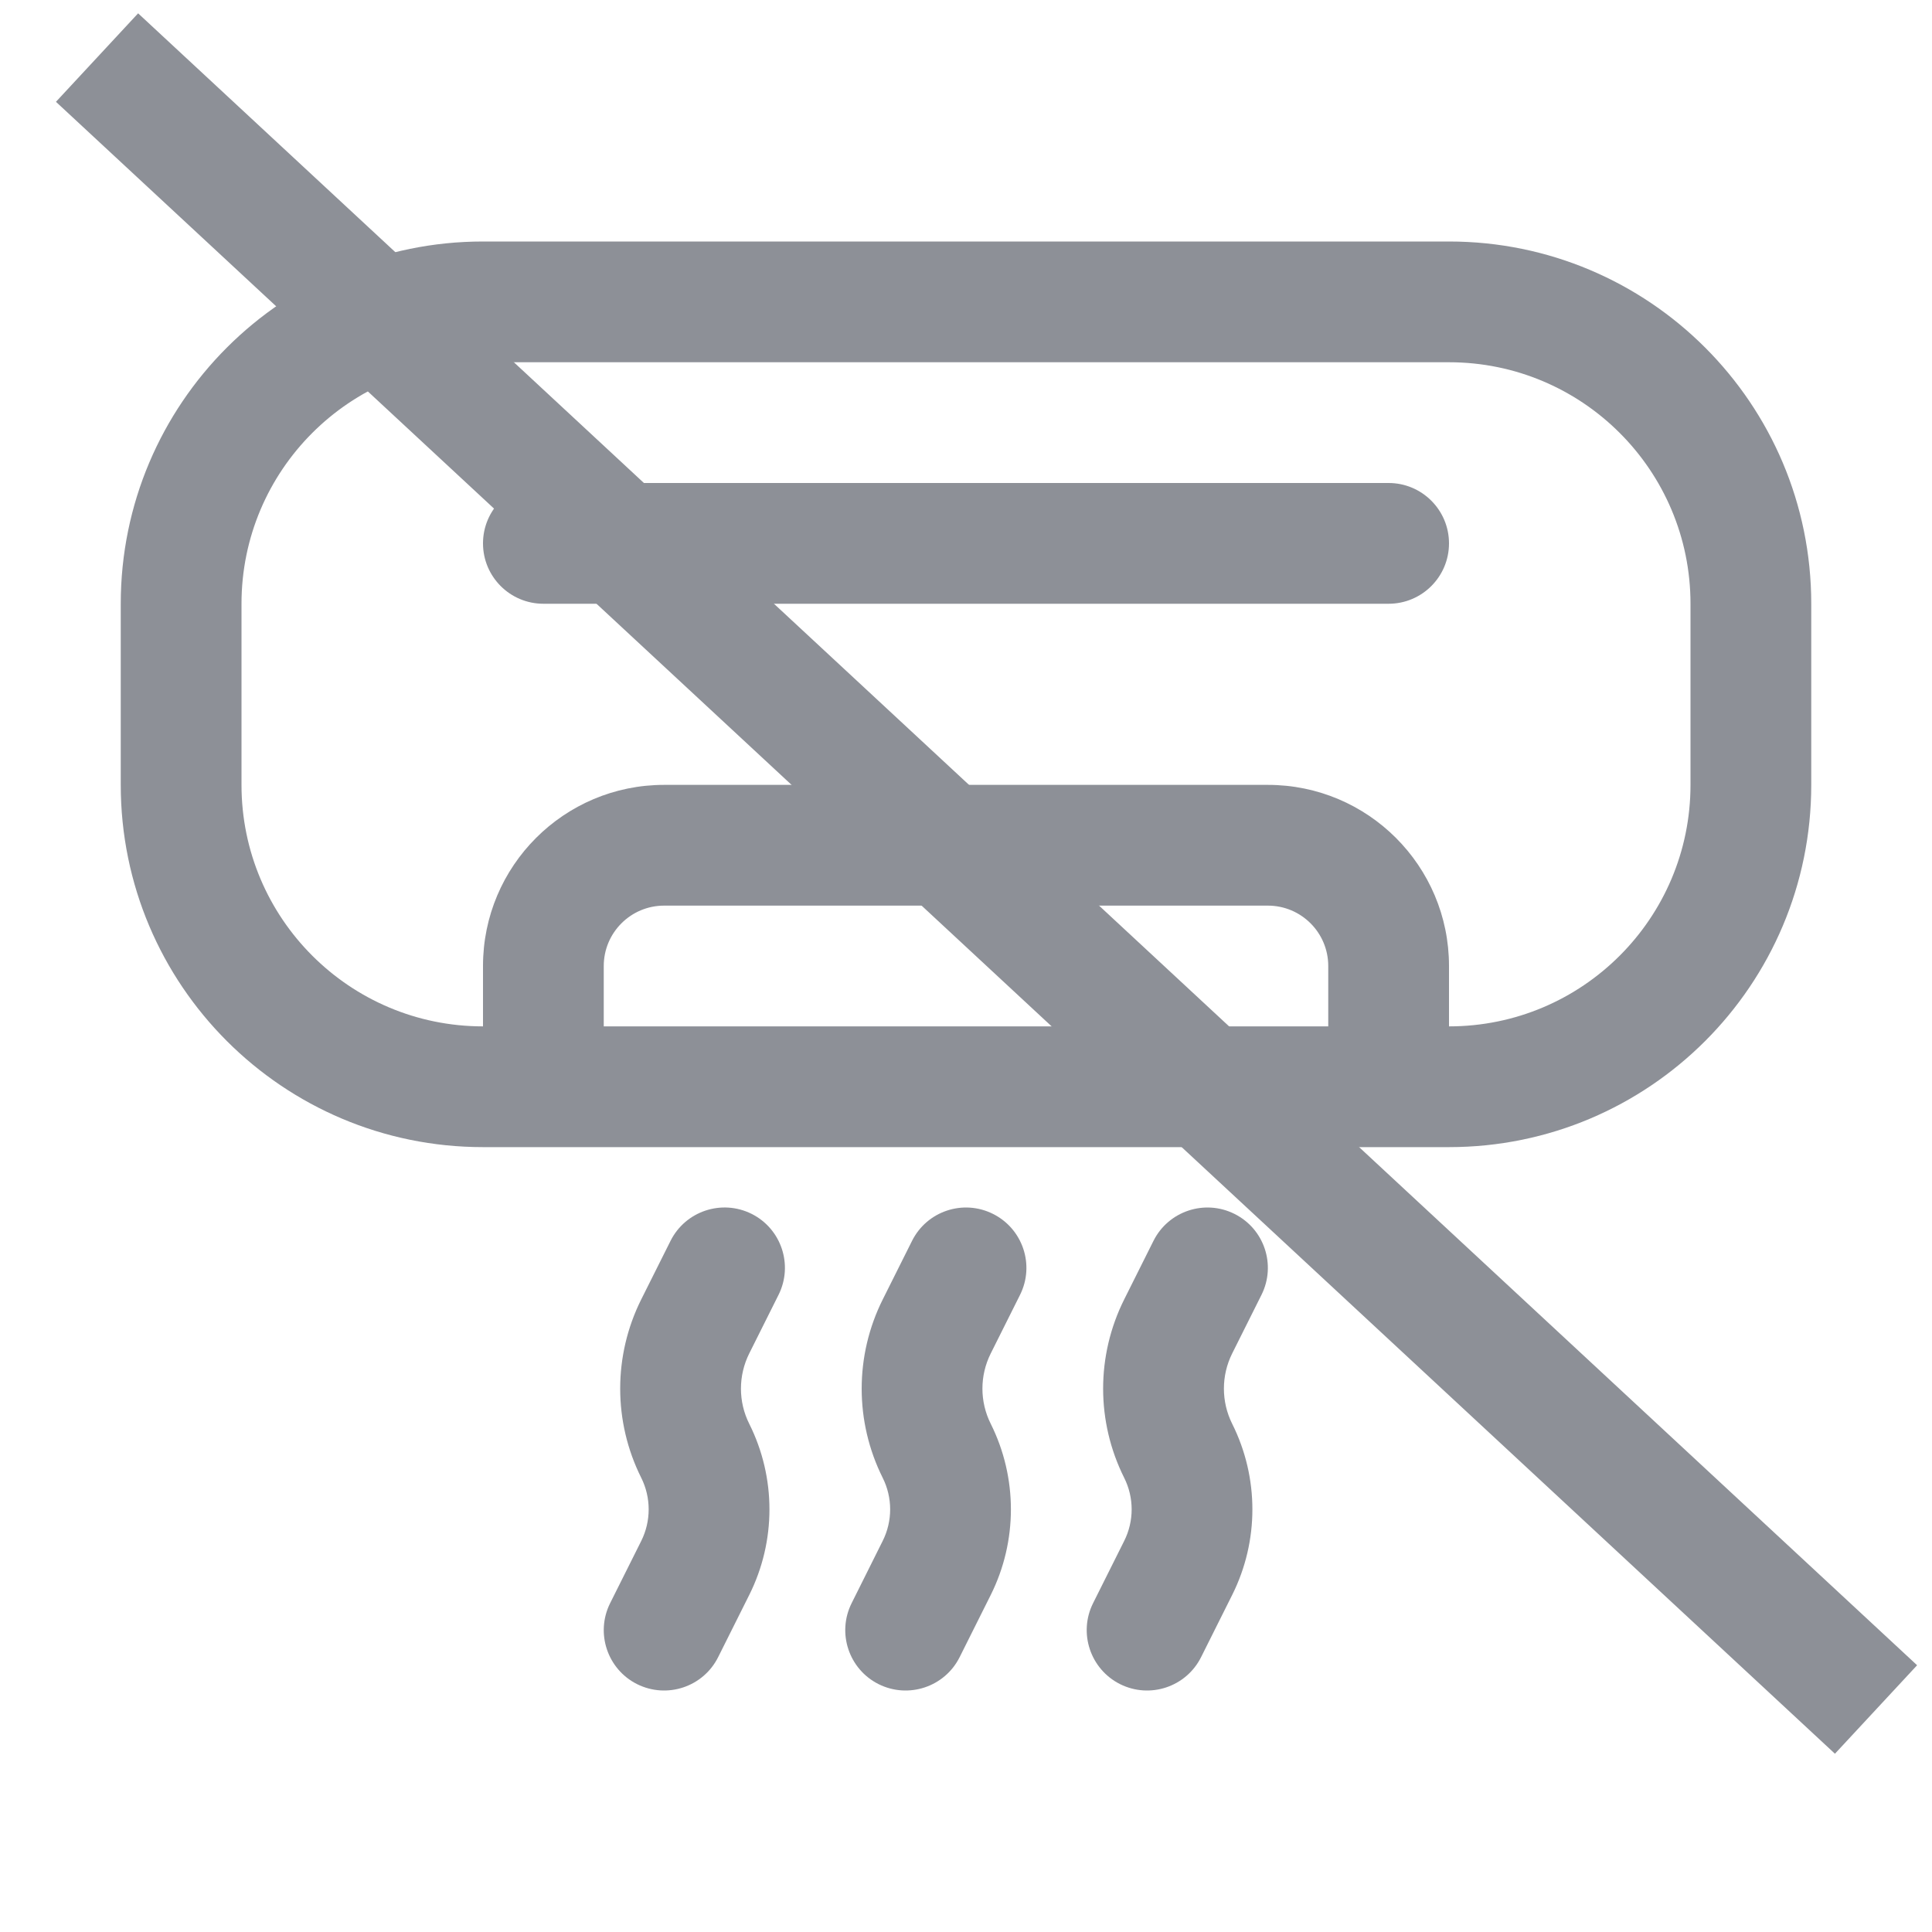
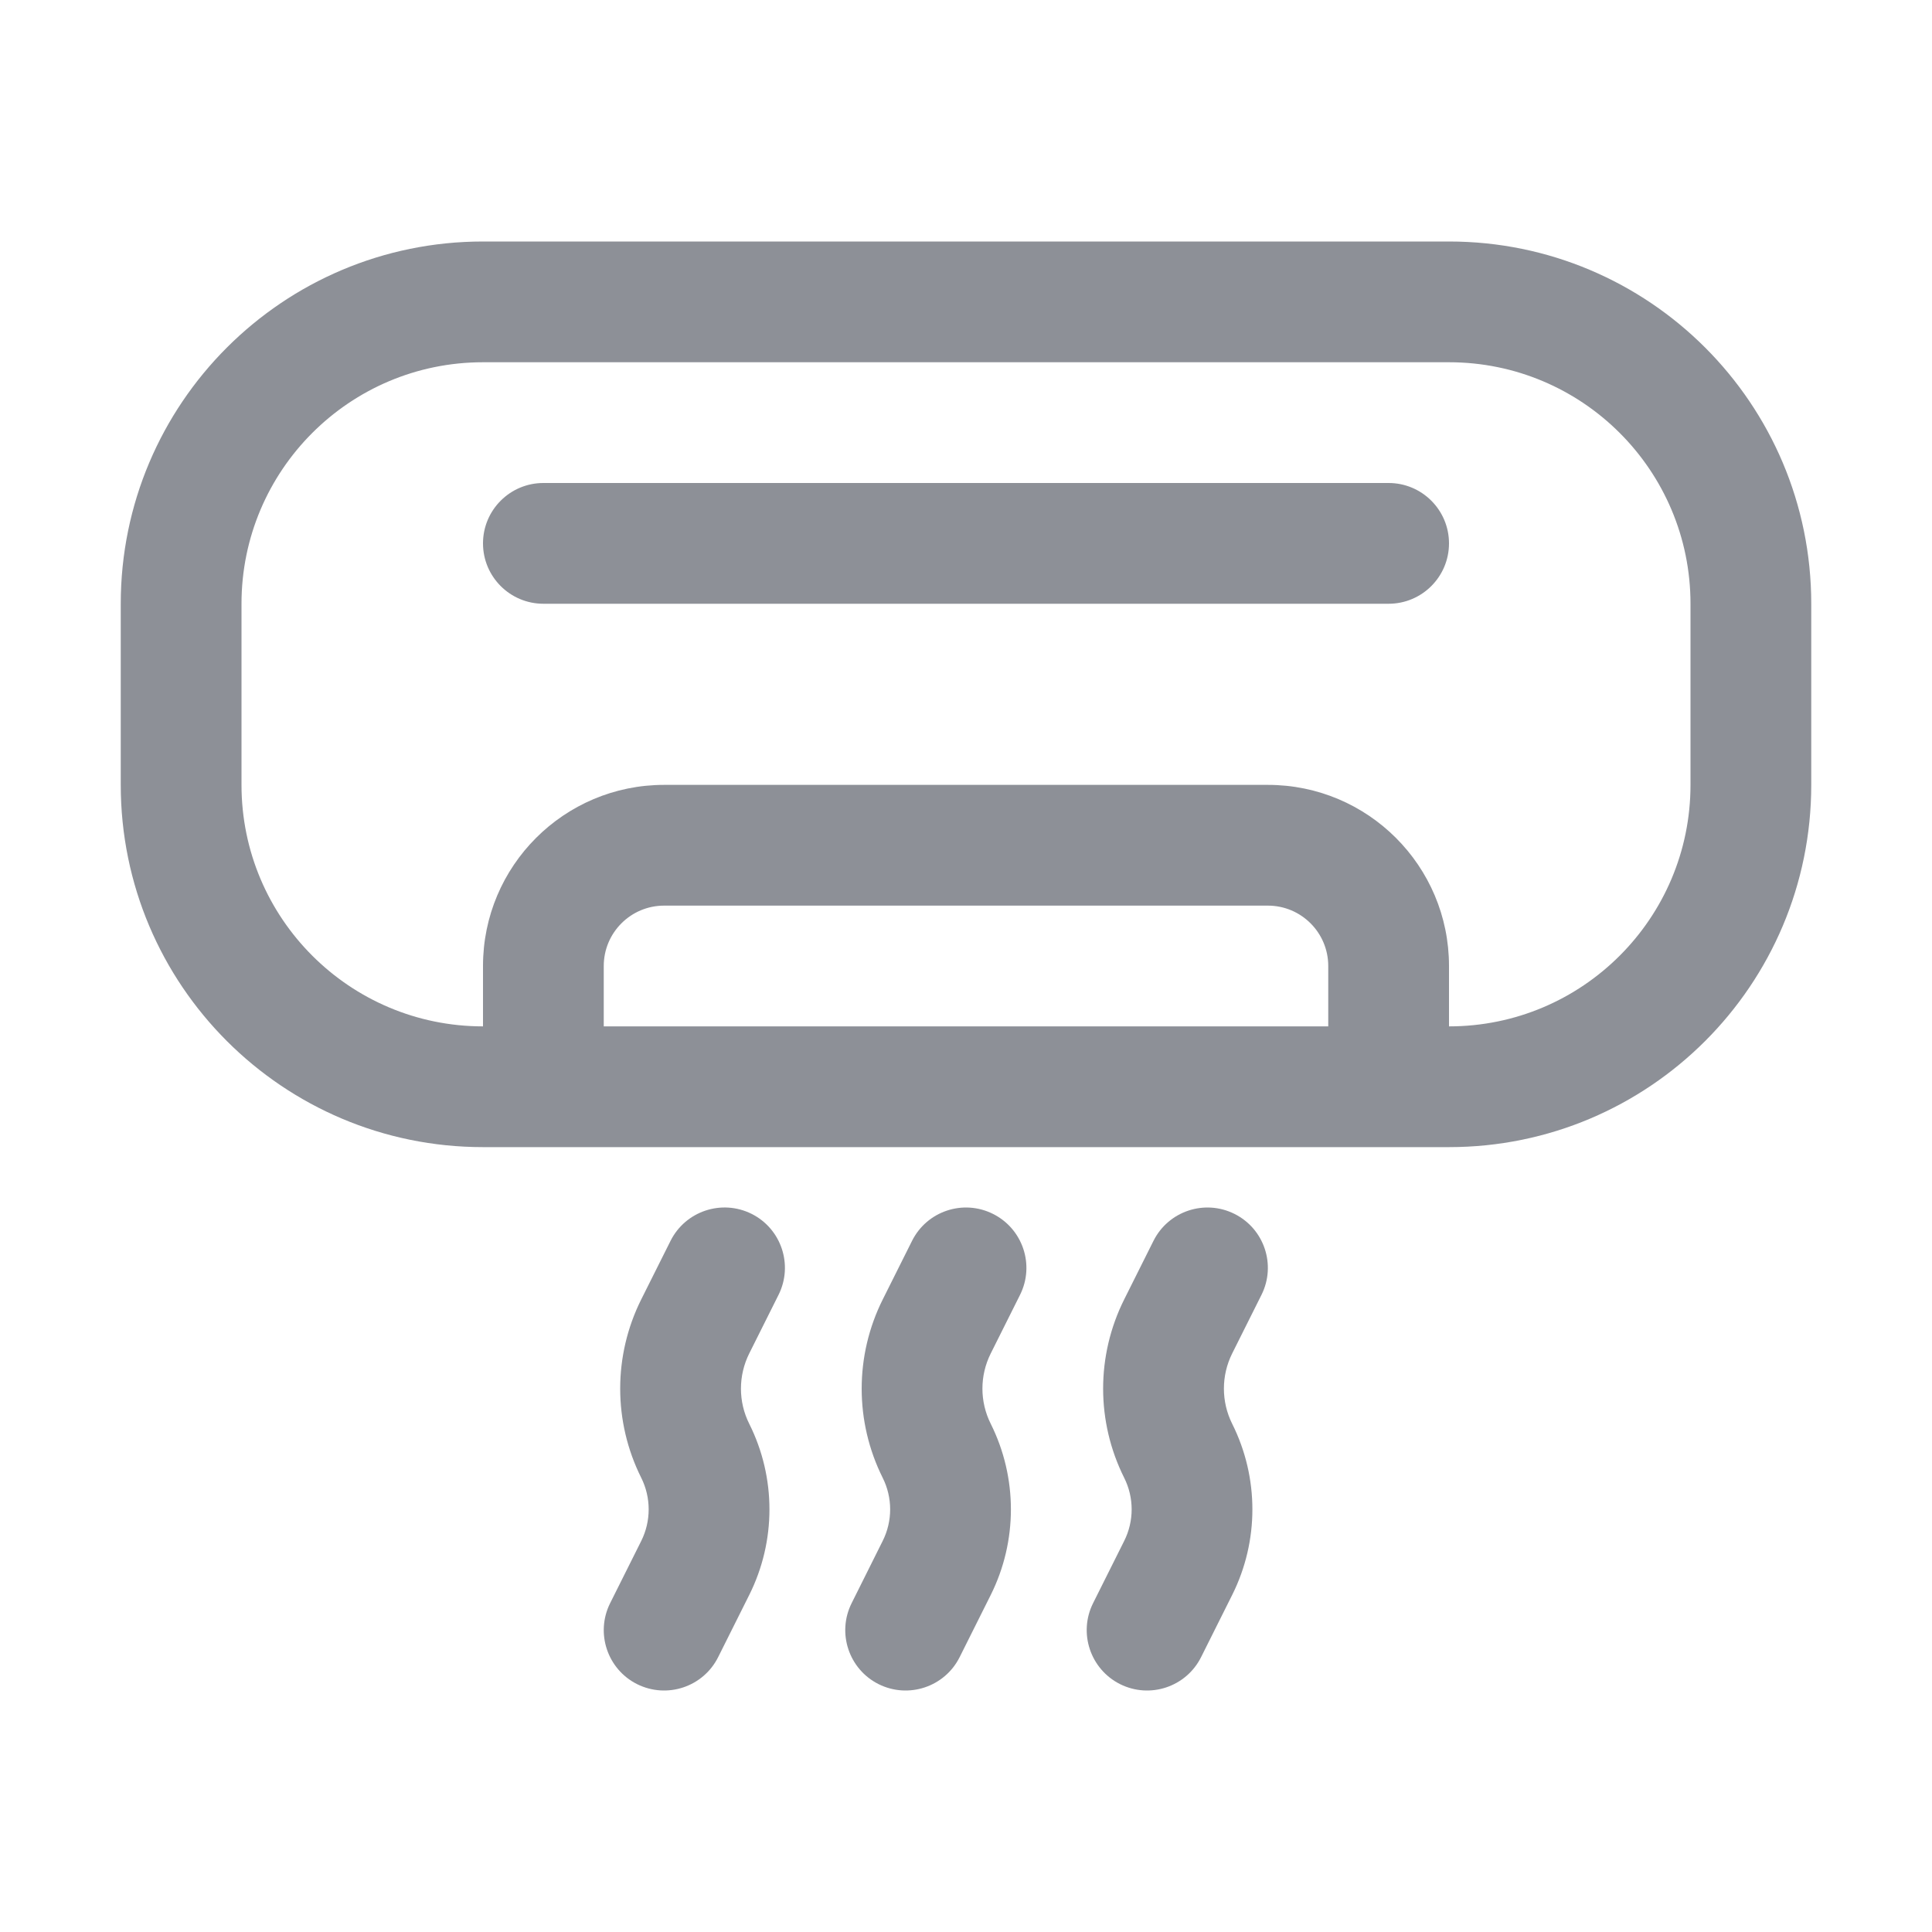
<svg xmlns="http://www.w3.org/2000/svg" width="32" height="32" viewBox="0 0 32 32" fill="none">
  <path fill-rule="evenodd" clip-rule="evenodd" d="M8 6H24C26.209 6 28 7.791 28 10V13C28 15.209 26.209 17 24 17V16C24 14.343 22.657 13 21 13L11 13C9.343 13 8 14.343 8 16V17C5.791 17 4 15.209 4 13V10C4 7.791 5.791 6 8 6ZM10 17L22 17V16C22 15.448 21.552 15 21 15H11C10.448 15 10 15.448 10 16V17ZM8 19C4.686 19 2 16.314 2 13V10C2 6.686 4.686 4 8 4H24C27.314 4 30 6.686 30 10V13C30 16.314 27.314 19 24 19H22L10 19L8 19ZM20.894 21.447C21.141 20.953 20.941 20.353 20.447 20.106C19.953 19.859 19.352 20.059 19.105 20.553L18.62 21.523C18.155 22.453 18.155 23.547 18.62 24.477C18.785 24.806 18.785 25.194 18.62 25.523L18.105 26.553C17.858 27.047 18.059 27.648 18.553 27.895C19.047 28.141 19.647 27.941 19.894 27.447L20.409 26.417C20.855 25.525 20.855 24.475 20.409 23.583C20.226 23.216 20.226 22.784 20.409 22.417L20.894 21.447ZM16.447 20.106C16.941 20.353 17.142 20.953 16.895 21.447L16.41 22.417C16.226 22.784 16.226 23.216 16.41 23.583C16.855 24.475 16.855 25.525 16.41 26.417L15.895 27.447C15.648 27.941 15.047 28.141 14.553 27.895C14.059 27.648 13.859 27.047 14.106 26.553L14.62 25.523C14.785 25.194 14.785 24.806 14.62 24.477C14.156 23.547 14.156 22.453 14.621 21.523L15.106 20.553C15.353 20.059 15.953 19.859 16.447 20.106ZM12.448 20.105C12.942 20.352 13.142 20.953 12.895 21.447L12.41 22.417C12.227 22.784 12.226 23.216 12.41 23.583C12.856 24.475 12.856 25.525 12.41 26.417L11.895 27.447C11.648 27.941 11.048 28.141 10.553 27.895C10.059 27.648 9.859 27.047 10.106 26.553L10.621 25.523C10.785 25.194 10.785 24.806 10.621 24.477C10.156 23.547 10.156 22.453 10.621 21.522L11.106 20.553C11.353 20.059 11.954 19.859 12.448 20.105ZM9 8C8.448 8 8 8.448 8 9C8 9.552 8.448 10 9 10H23C23.552 10 24 9.552 24 9C24 8.448 23.552 8 23 8H9Z" fill="#8D9097" />
-   <path d="M2.34 1.634L30.34 27.634" stroke="#8D9097" stroke-width="2" stroke-linecap="square" />
</svg>